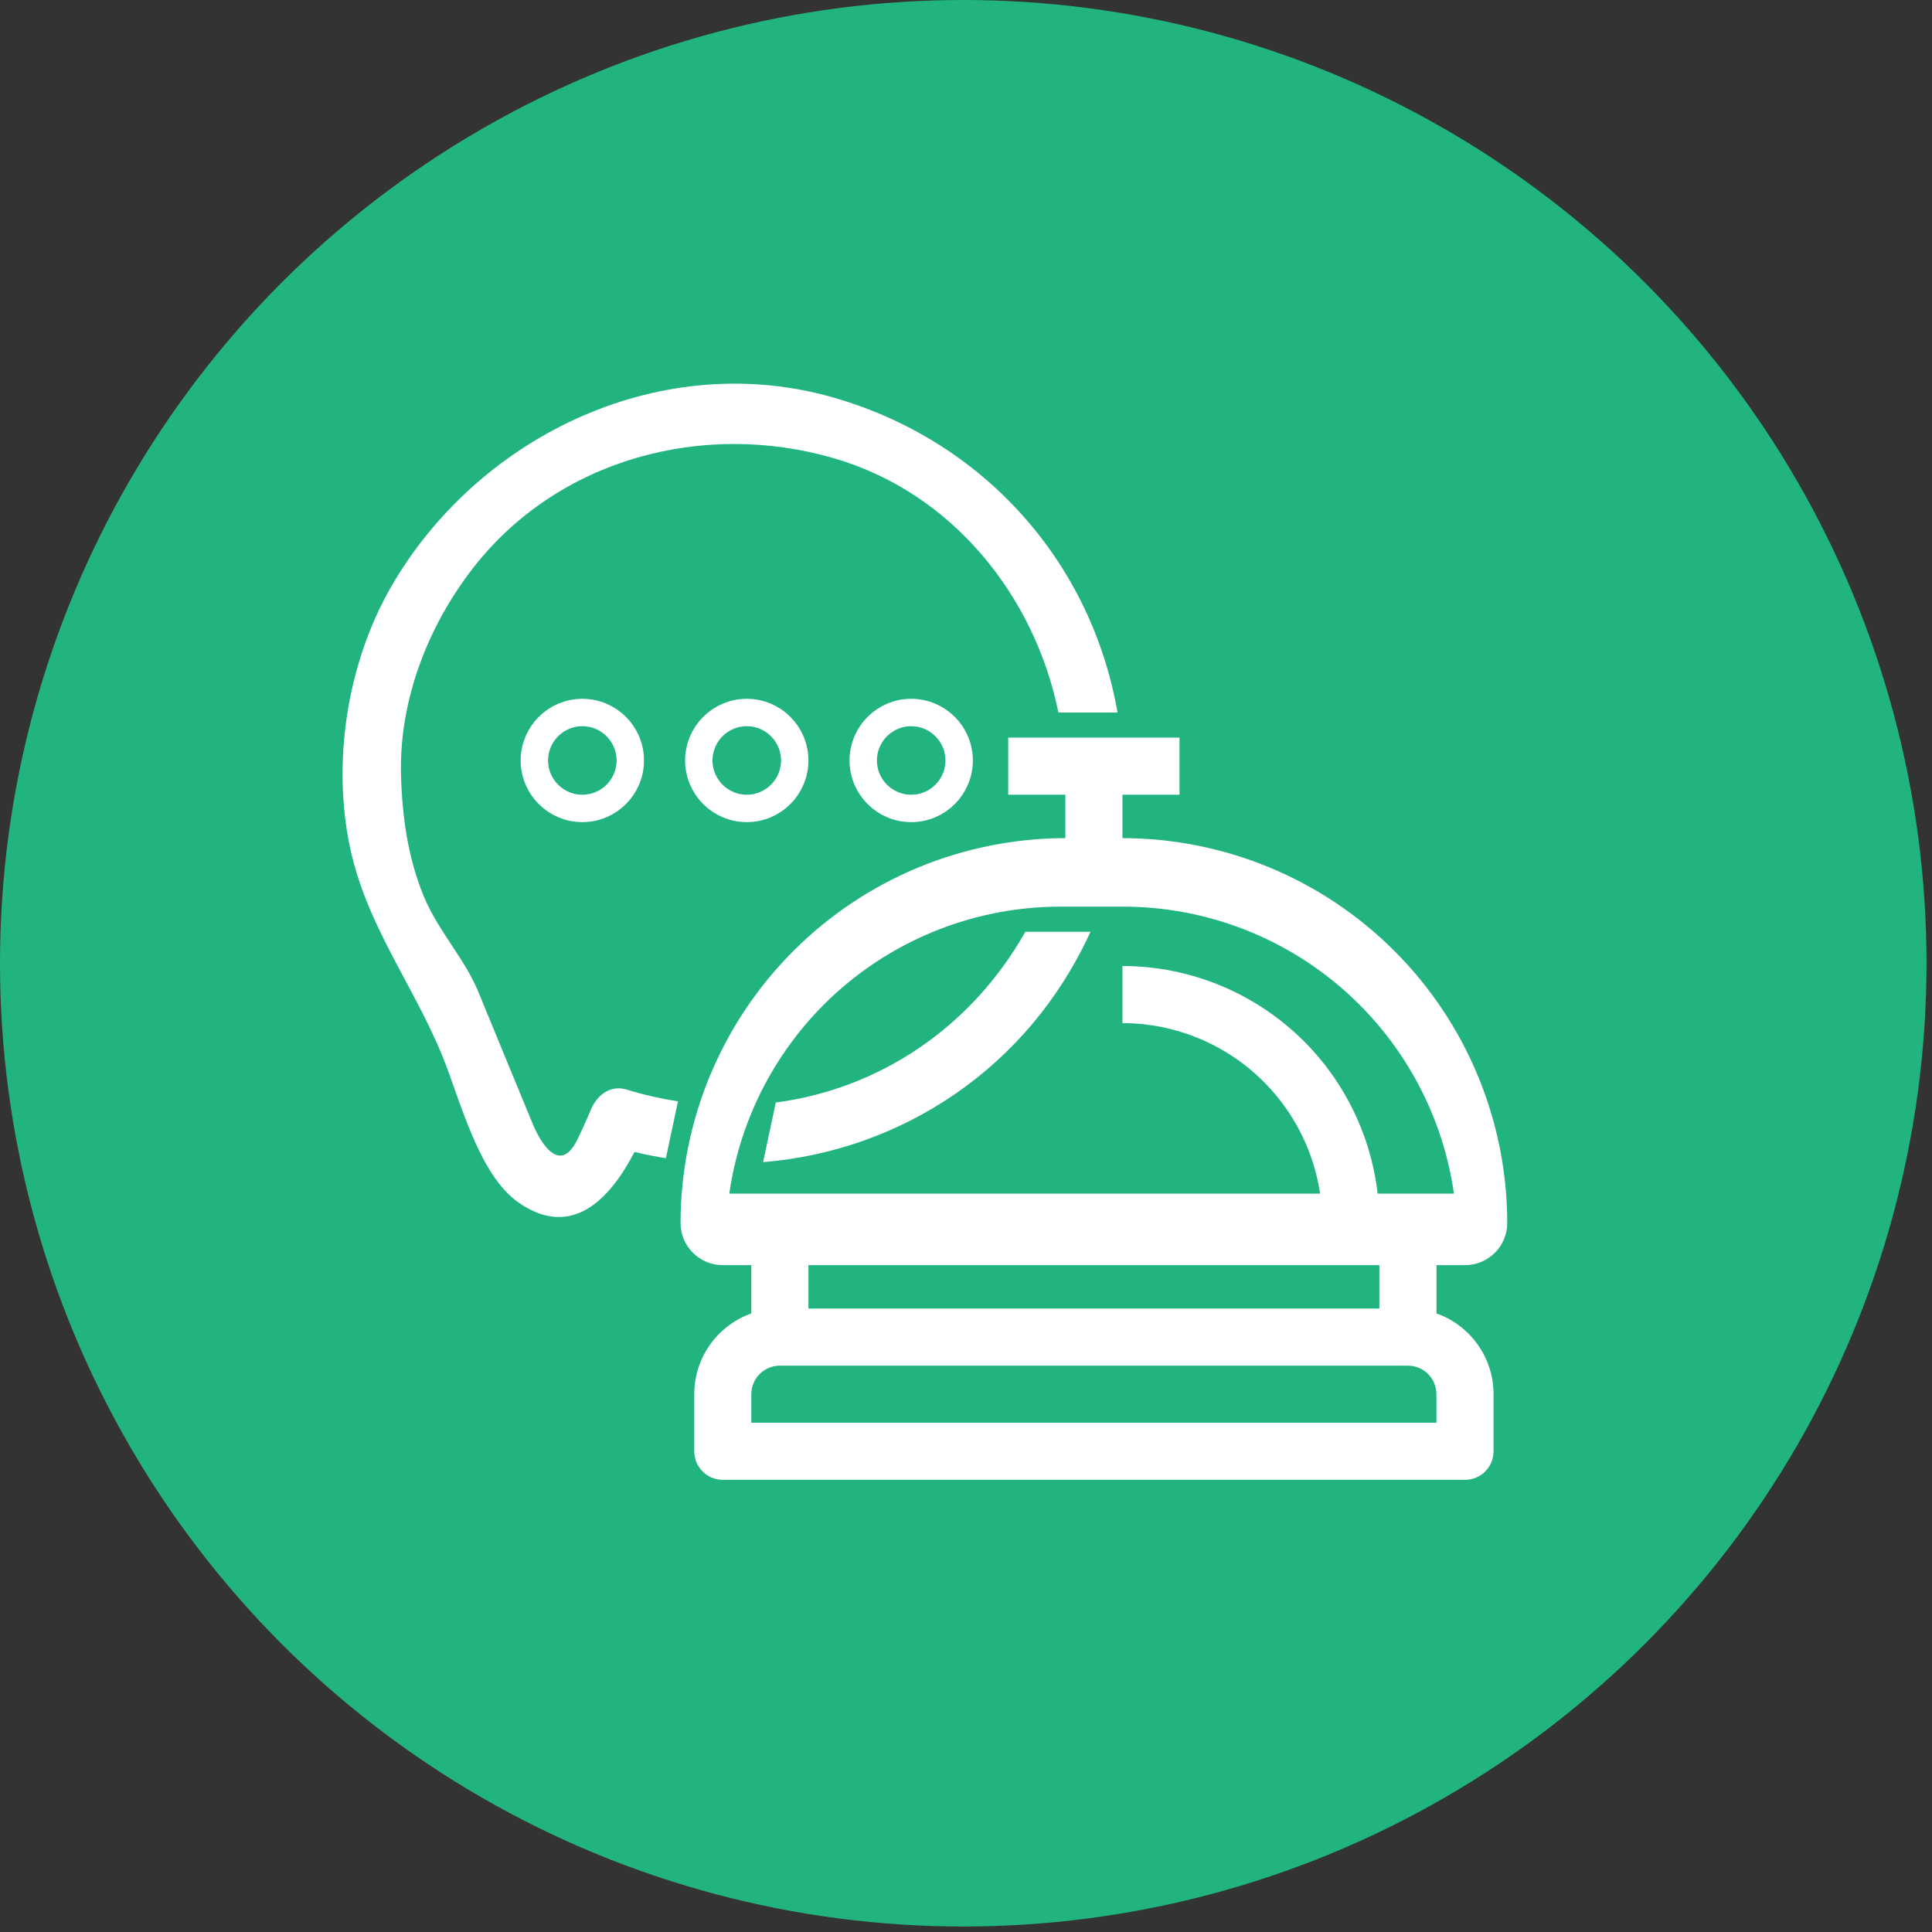
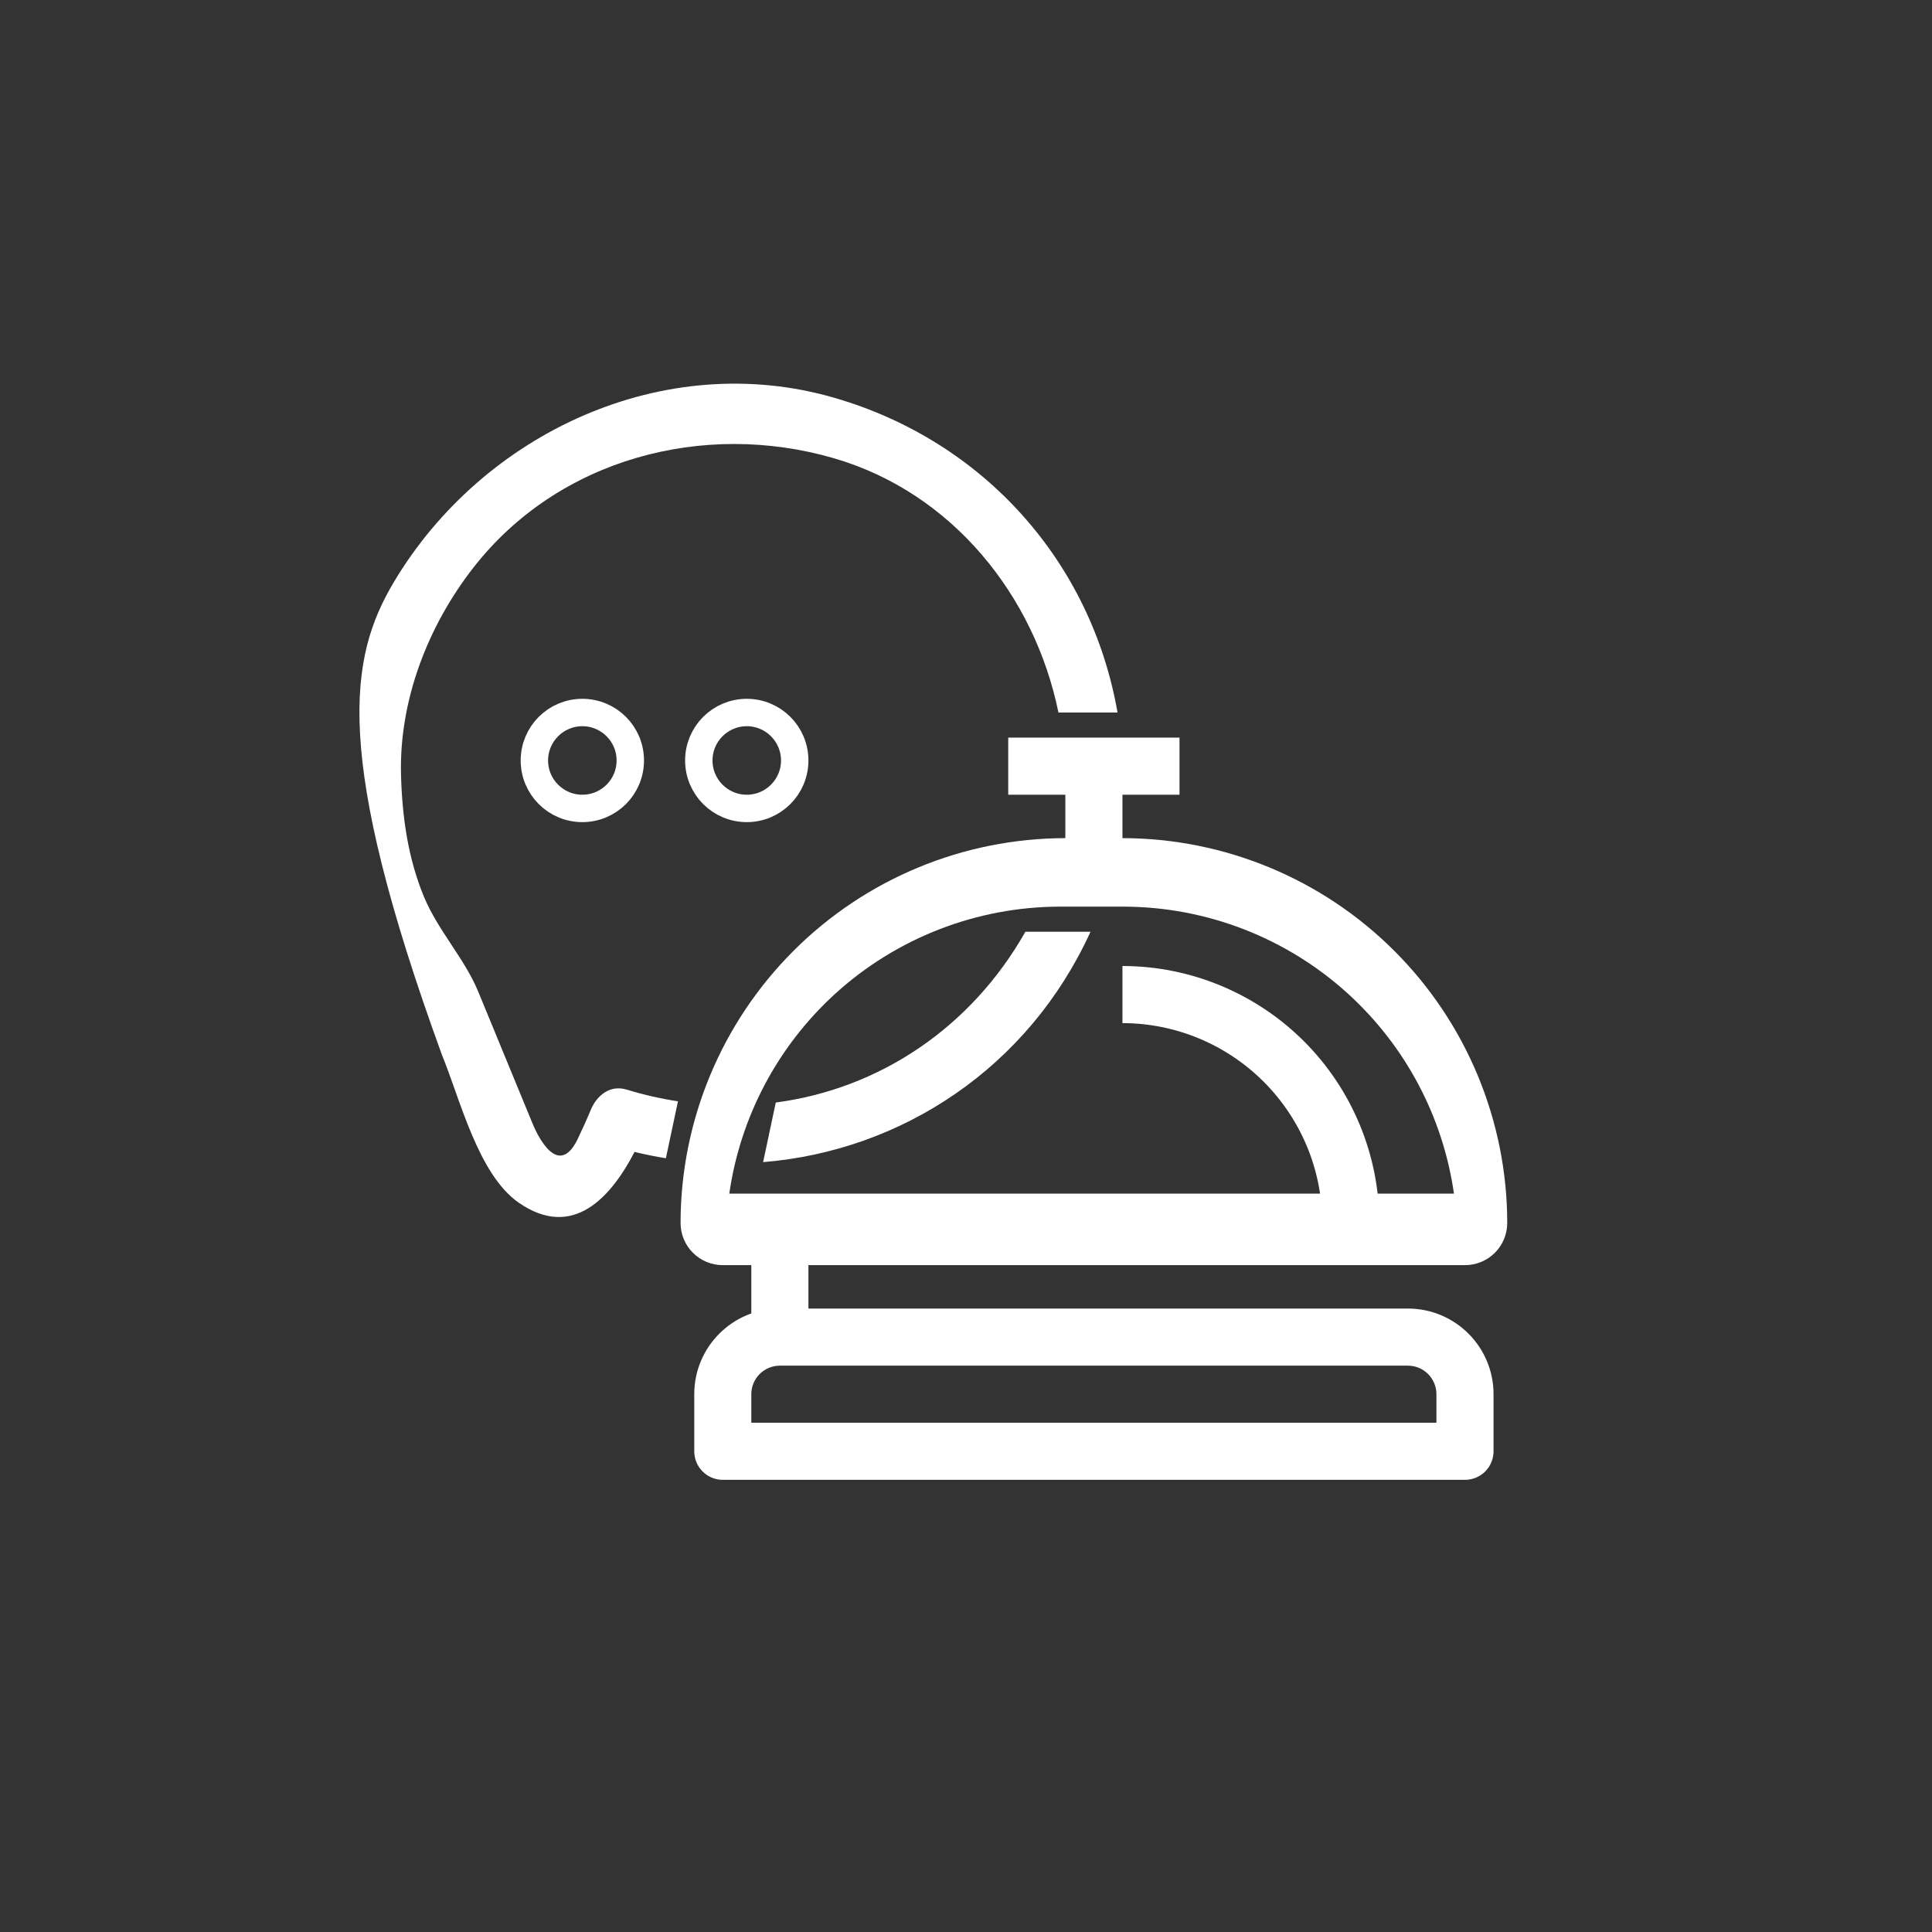
<svg xmlns="http://www.w3.org/2000/svg" width="141px" height="141px" viewBox="0 0 141 141" version="1.1">
  <rect x="0" y="0" width="141" height="141" fill="#333333" stroke="none" />
  <title>product_service</title>
  <desc>Created with Sketch.</desc>
  <defs />
  <g id="Page-1" stroke="none" stroke-width="1" fill="none" fill-rule="evenodd">
    <g id="product_service">
-       <circle id="XMLID_28_" fill="#22B47E" fill-rule="nonzero" cx="70.3" cy="70.3" r="70.3" />
      <g id="Bell" transform="translate(49, 53)" fill="#FFFFFF" fill-rule="nonzero">
        <path d="M57.918,55 L3.75,55 C2.598,55 1.668,54.066 1.668,52.918 L1.668,48.75 C1.668,45.297 4.465,42.5 7.918,42.5 L53.75,42.5 C57.203,42.5 60,45.297 60,48.75 L60,52.918 C60,53.469 59.781,54 59.391,54.391 C59,54.781 58.469,55 57.918,55 L57.918,55 Z M5.832,50.832 L55.832,50.832 L55.832,48.75 C55.832,48.199 55.613,47.668 55.223,47.277 C54.832,46.887 54.301,46.668 53.75,46.668 L7.918,46.668 C6.766,46.668 5.832,47.598 5.832,48.75 L5.832,50.832 Z" id="Shape" />
        <polygon id="Shape" points="24.582 0.832 37.082 0.832 37.082 5 24.582 5" />
        <polygon id="Shape" points="5.832 36.25 10 36.25 10 44.582 5.832 44.582" />
        <polygon id="Shape" points="28.75 2.918 32.918 2.918 32.918 11.25 28.75 11.25" />
-         <polygon id="Shape" points="51.668 36.25 55.836 36.25 55.836 44.582 51.668 44.582" />
        <path d="M51.668,36.25 L47.5,36.25 C47.496,32.383 45.957,28.676 43.223,25.945 C40.488,23.211 36.781,21.672 32.918,21.668 L32.918,17.5 C37.886,17.504 42.652,19.484 46.168,22.996 C49.683,26.511 51.66,31.277 51.668,36.25 L51.668,36.25 Z" id="Shape" />
        <path d="M57.917,39.332 L3.75,39.332 C2.045,39.332 0.668,37.955 0.668,36.249 C0.676,28.804 3.637,21.668 8.902,16.402 C14.167,11.136 21.304,8.176 28.75,8.168 L32.919,8.168 C40.364,8.176 47.5,11.136 52.766,16.402 C58.032,21.667 60.993,28.803 61.001,36.25 C61.001,37.067 60.676,37.852 60.099,38.43 C59.521,39.008 58.735,39.332 57.919,39.332 L57.917,39.332 Z M4.225,34.111 L57.111,34.111 C56.313,28.526 53.597,23.375 49.406,19.548 C44.92,15.452 39.062,13.176 32.987,13.168 L28.354,13.168 C22.278,13.176 16.419,15.452 11.929,19.548 C7.743,23.374 5.026,28.526 4.225,34.111 Z" id="Shape" />
      </g>
      <g id="Chat" transform="translate(25, 28)">
-         <path d="M52.246,24 C50.506,15.479 44.499,7.953 35.853,5.441 C26.34,2.676 15.745,5.468 9.536,13.442 C6.226,17.694 4.123,23.113 4.267,28.555 C4.347,31.585 4.771,34.624 5.94,37.445 C6.971,39.926 8.907,41.957 9.9,44.366 C10.785,46.523 11.674,48.679 12.563,50.835 C13.007,51.911 13.451,52.991 13.896,54.067 C14.161,54.708 15.724,58.132 17.17,55.105 C17.504,54.401 17.82,53.718 18.115,53 C18.548,51.956 19.517,51.151 20.725,51.518 C21.978,51.899 23.232,52.185 24.479,52.376 L23.597,56.53 C22.834,56.407 22.071,56.253 21.309,56.069 C19.574,59.412 16.794,62.498 12.861,59.776 C9.897,57.724 8.57,52.187 7.261,49.006 C5.027,43.584 1.559,39.302 0.438,33.314 C-0.734,27.058 0.474,19.976 3.736,14.495 C10.207,3.622 23.442,-2.587 35.907,1.036 C46.875,4.223 54.659,13.084 56.558,24 L52.246,24 Z M49.835,40 L54.586,40 C54.577,40.02 54.568,40.041 54.559,40.061 C50.05,49.902 40.833,55.988 30.693,56.814 L31.617,52.464 C39.159,51.469 45.859,47.021 49.835,40 Z" id="Combined-Shape" fill="#FFFFFF" fill-rule="nonzero" />
+         <path d="M52.246,24 C50.506,15.479 44.499,7.953 35.853,5.441 C26.34,2.676 15.745,5.468 9.536,13.442 C6.226,17.694 4.123,23.113 4.267,28.555 C4.347,31.585 4.771,34.624 5.94,37.445 C6.971,39.926 8.907,41.957 9.9,44.366 C10.785,46.523 11.674,48.679 12.563,50.835 C13.007,51.911 13.451,52.991 13.896,54.067 C14.161,54.708 15.724,58.132 17.17,55.105 C17.504,54.401 17.82,53.718 18.115,53 C18.548,51.956 19.517,51.151 20.725,51.518 C21.978,51.899 23.232,52.185 24.479,52.376 L23.597,56.53 C22.834,56.407 22.071,56.253 21.309,56.069 C19.574,59.412 16.794,62.498 12.861,59.776 C9.897,57.724 8.57,52.187 7.261,49.006 C-0.734,27.058 0.474,19.976 3.736,14.495 C10.207,3.622 23.442,-2.587 35.907,1.036 C46.875,4.223 54.659,13.084 56.558,24 L52.246,24 Z M49.835,40 L54.586,40 C54.577,40.02 54.568,40.041 54.559,40.061 C50.05,49.902 40.833,55.988 30.693,56.814 L31.617,52.464 C39.159,51.469 45.859,47.021 49.835,40 Z" id="Combined-Shape" fill="#FFFFFF" fill-rule="nonzero" />
        <circle id="Oval" stroke="#FFFFFF" stroke-width="2" cx="17.5" cy="27.5" r="3.5" />
-         <circle id="Oval" stroke="#FFFFFF" stroke-width="2" cx="41.5" cy="27.5" r="3.5" />
        <circle id="Oval" stroke="#FFFFFF" stroke-width="2" cx="29.5" cy="27.5" r="3.5" />
      </g>
    </g>
  </g>
</svg>